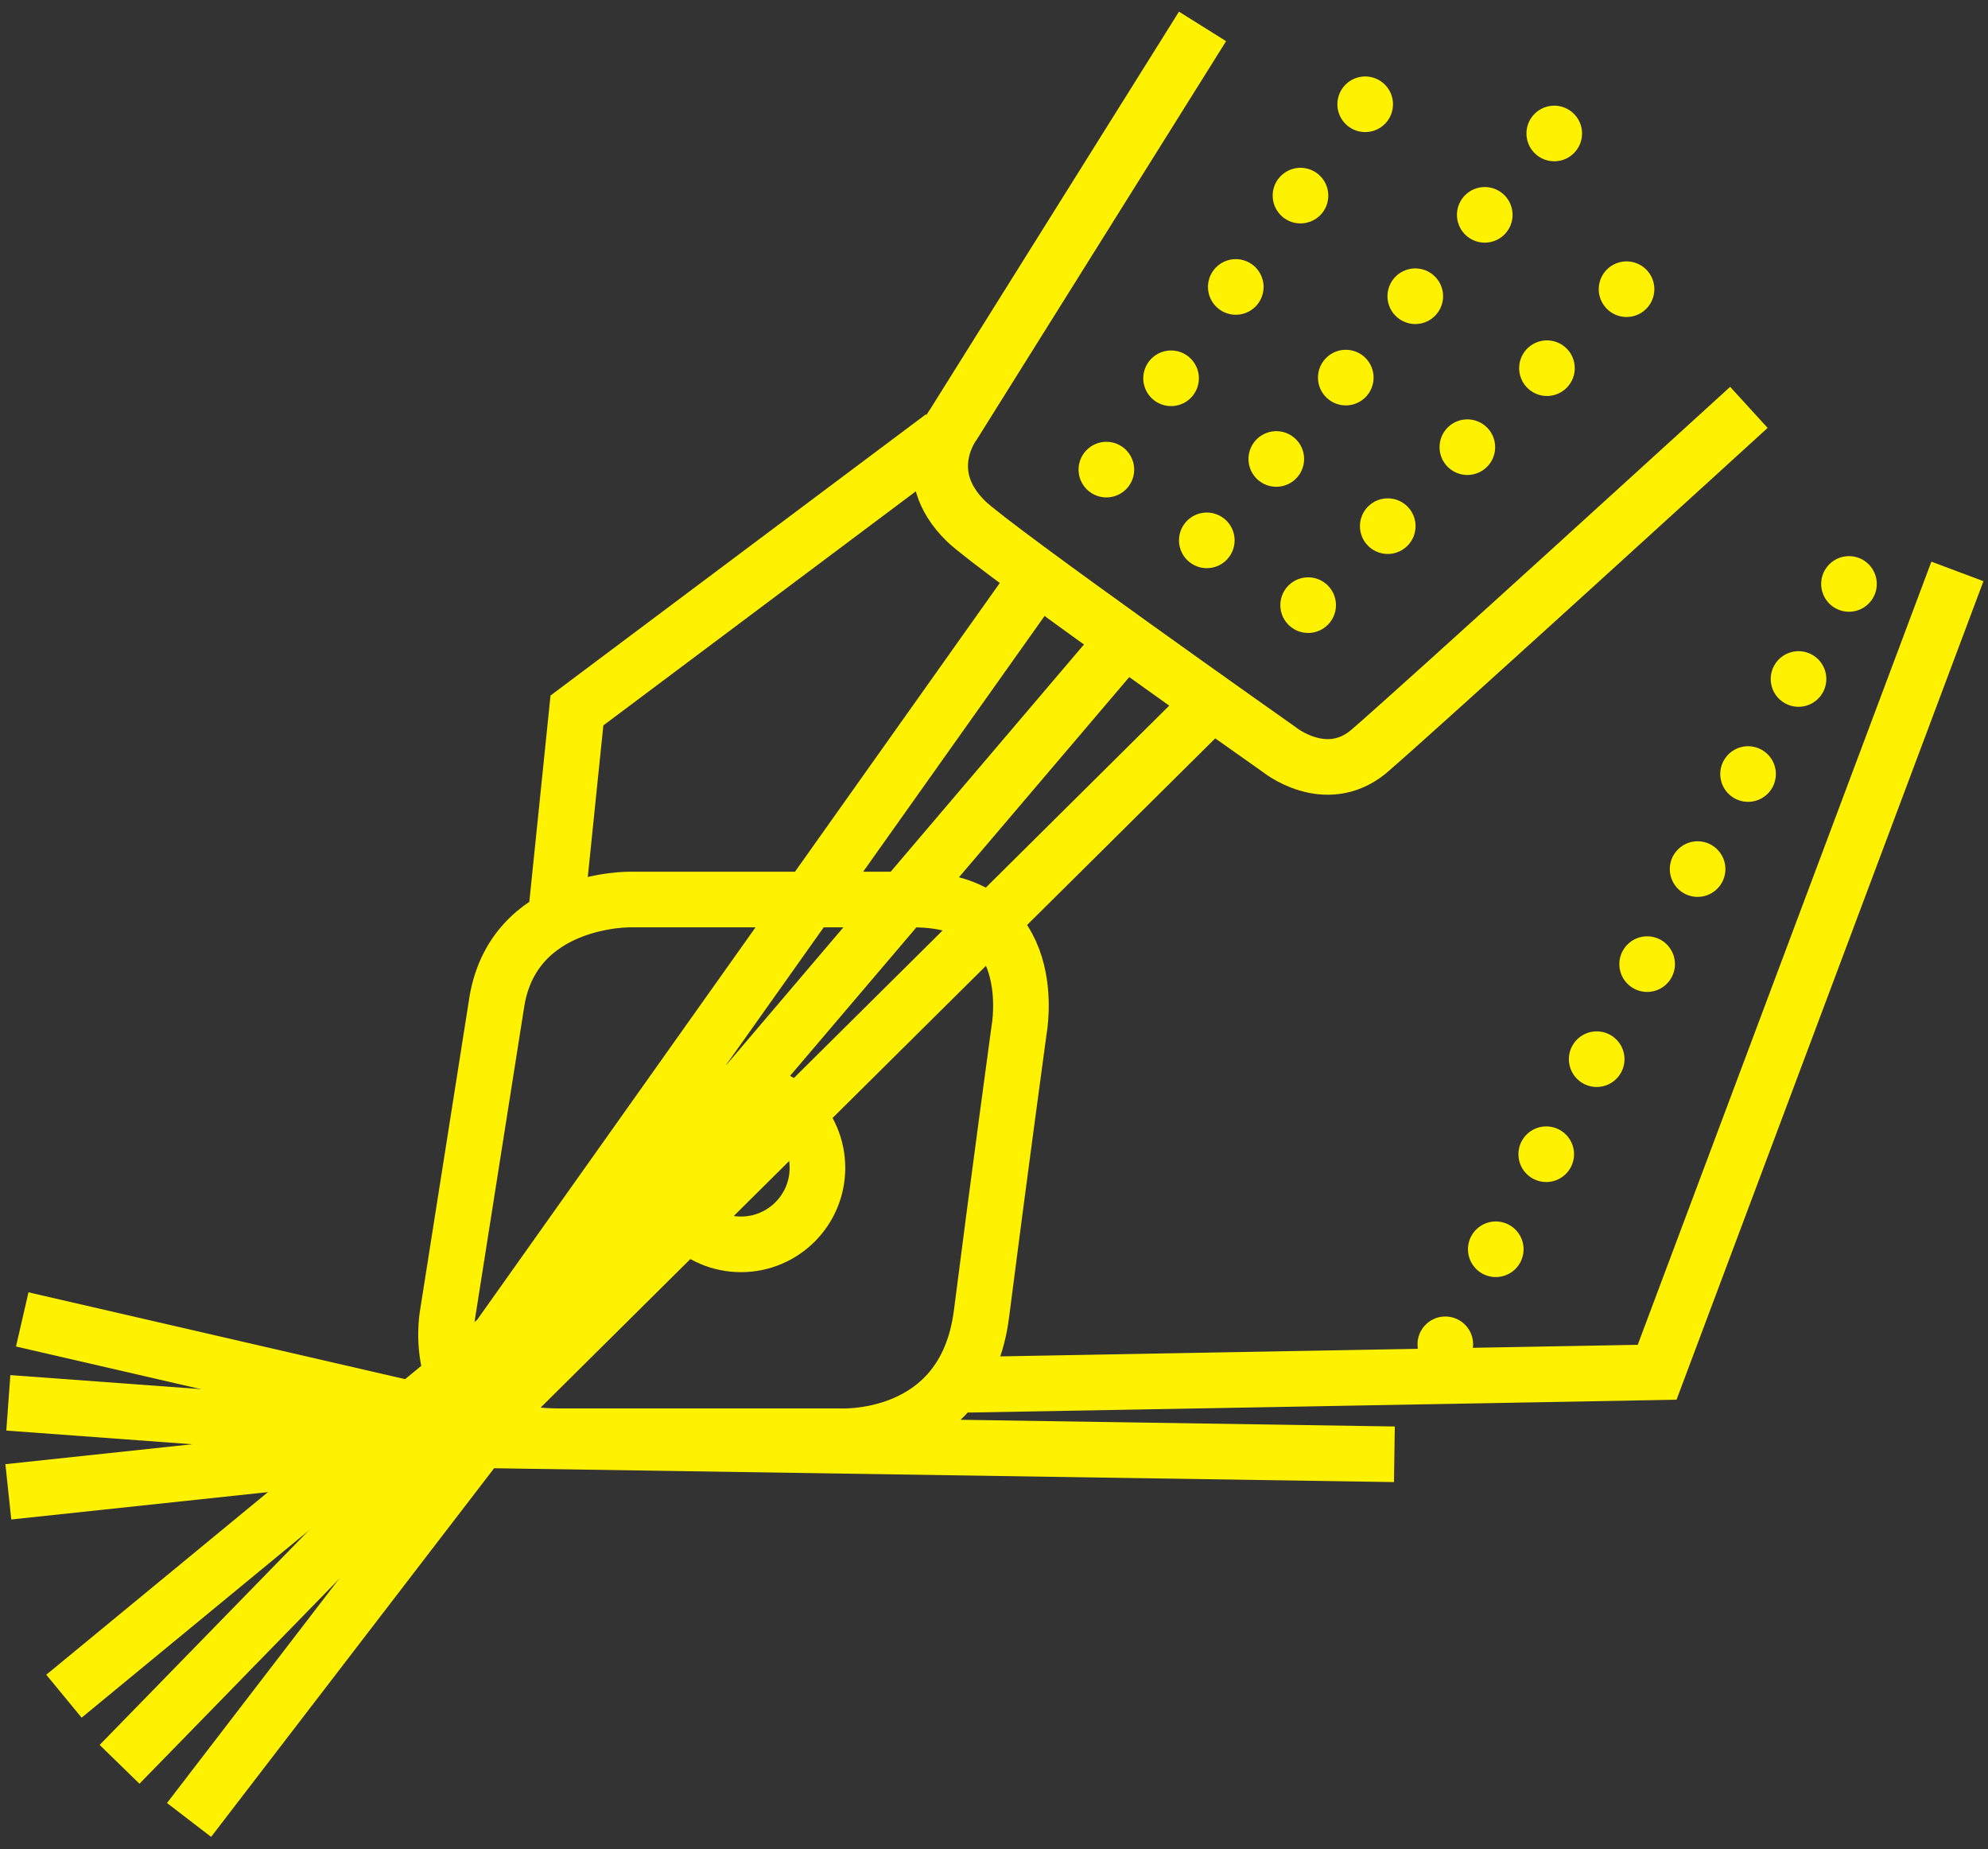
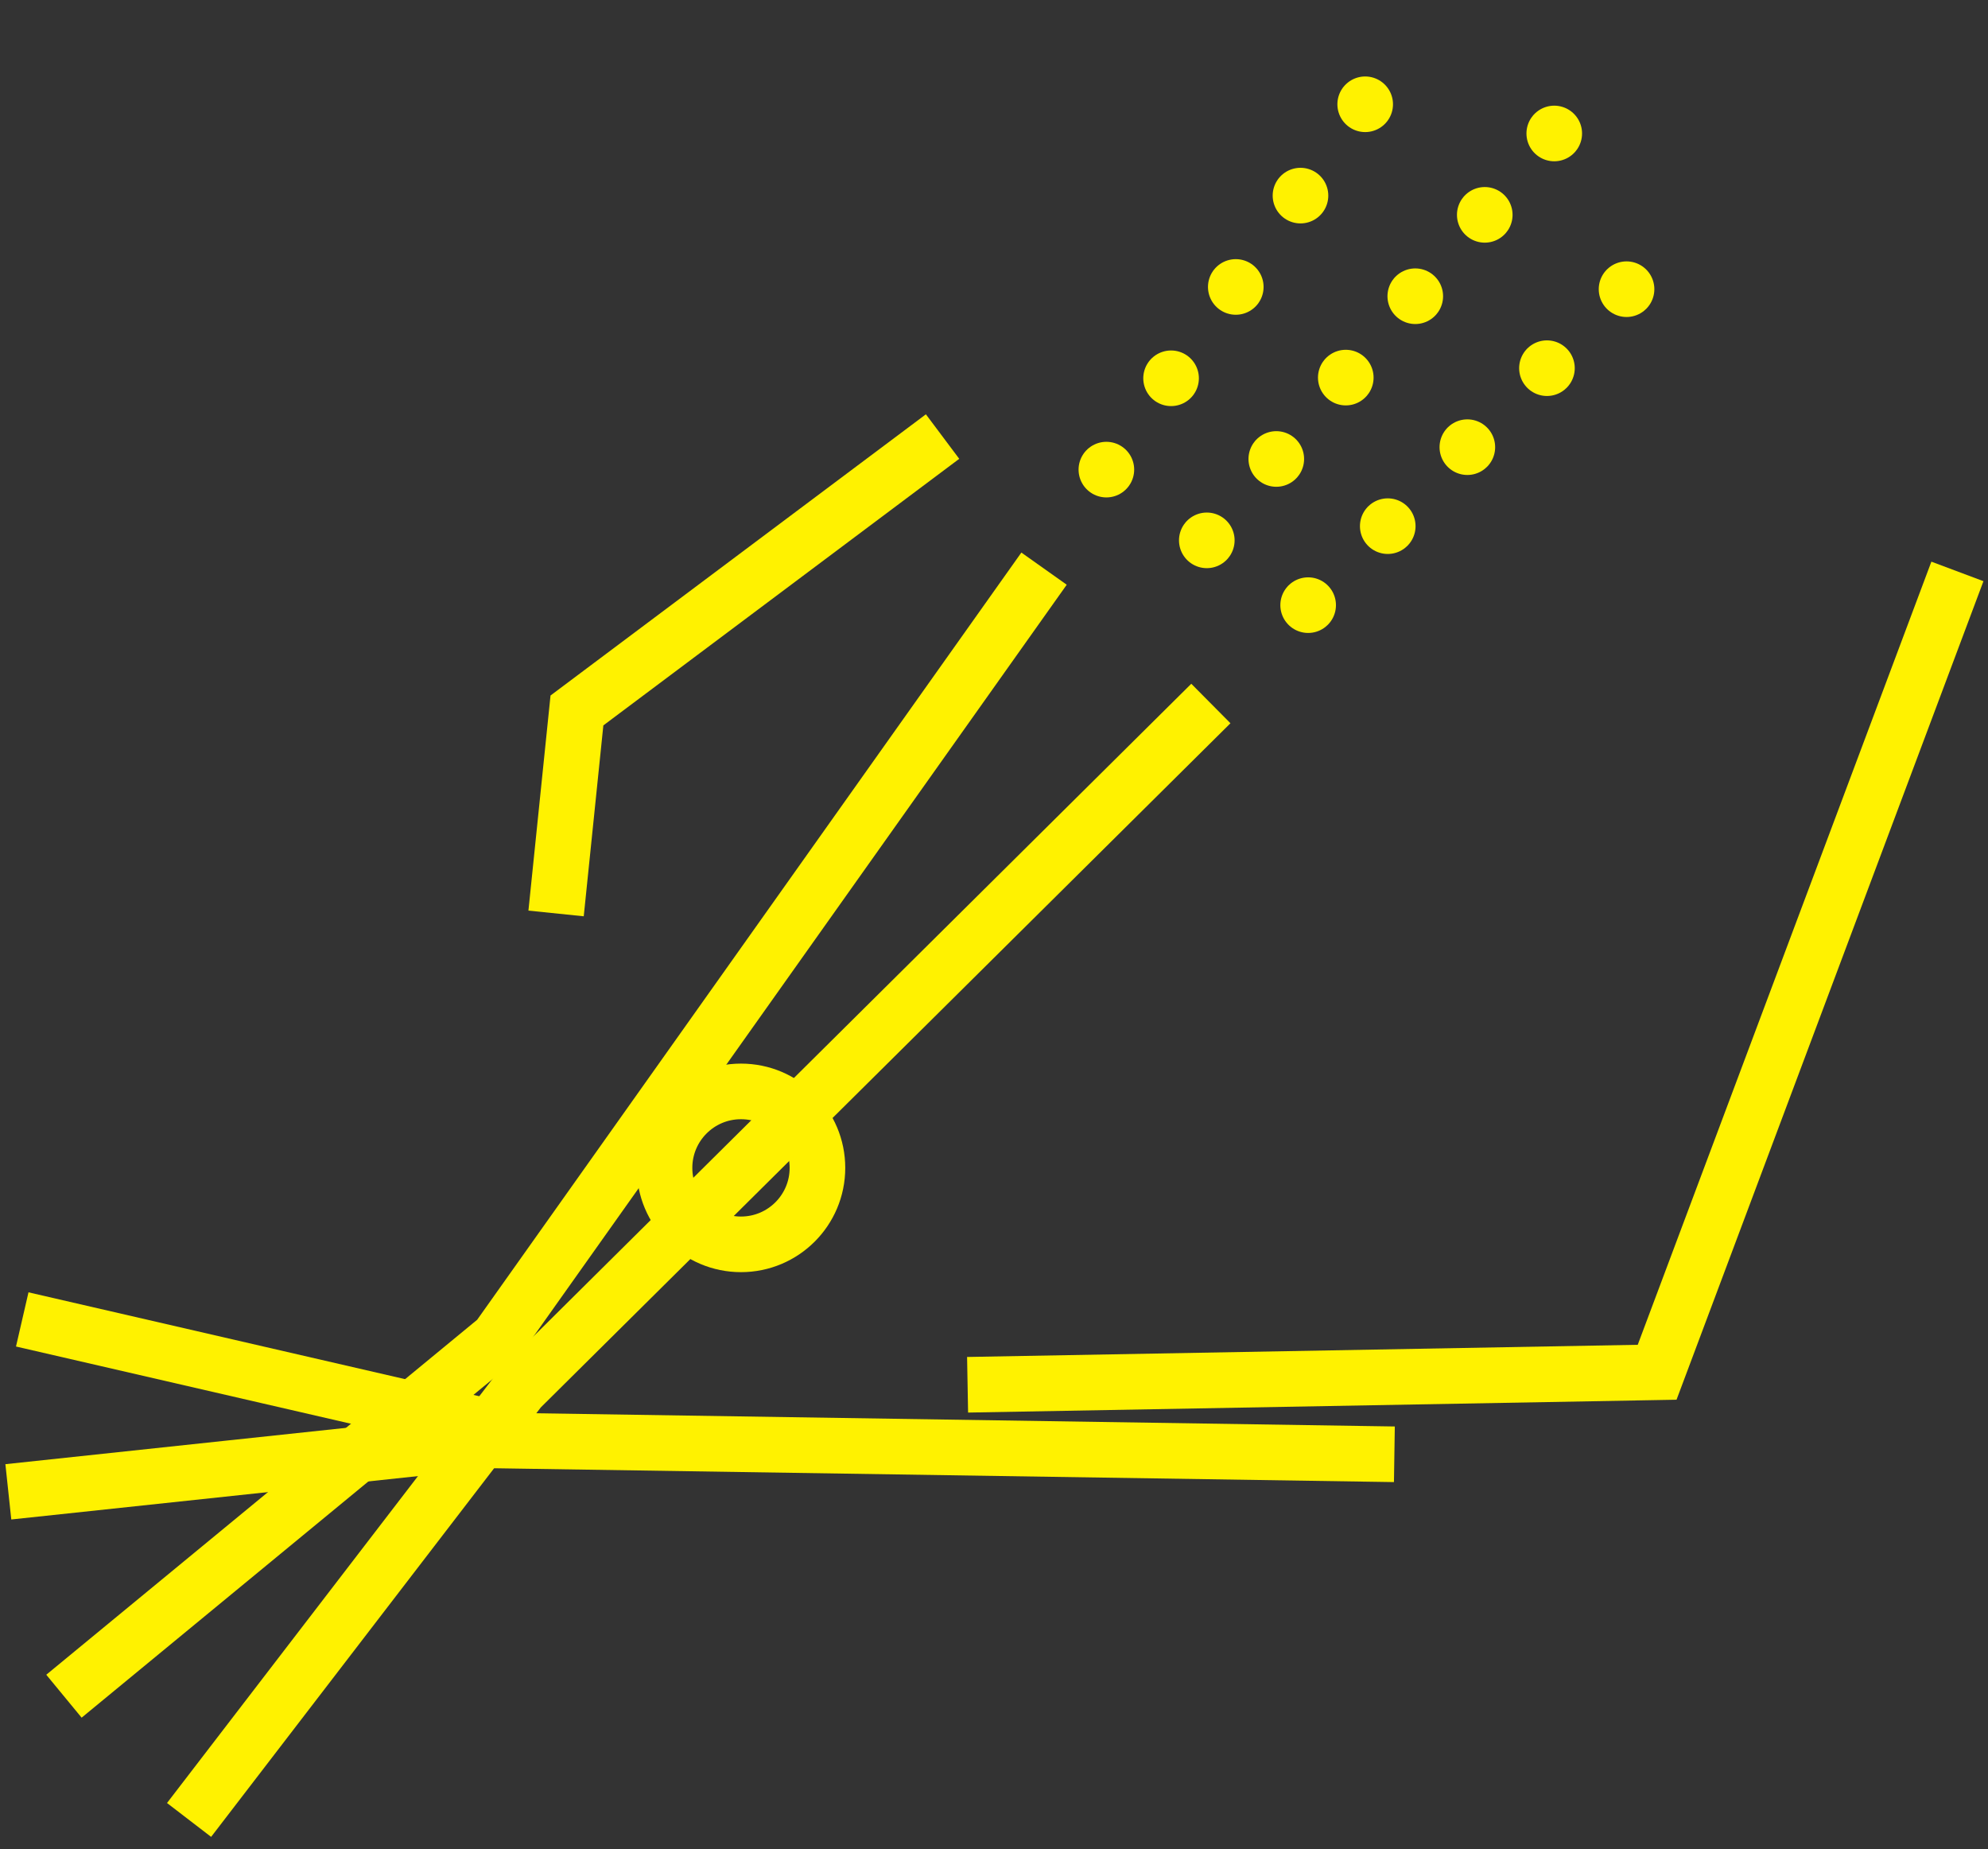
<svg xmlns="http://www.w3.org/2000/svg" width="143px" height="133px" viewBox="0 0 143 133" version="1.1">
  <rect x="0" y="0" width="143" height="133" fill="#333333" stroke="none" />
  <title>Over and under coolant</title>
  <g id="Page-1" stroke="none" stroke-width="1" fill="none" fill-rule="evenodd">
    <g id="Over-and-under-coolant" transform="translate(0, 1)" stroke="#FFF200" stroke-width="4">
-       <path d="M86.5,0.9 L68.6,29.5 C68.6,29.5 65.9,33 69.5,36.5 C71.7,38.6 92,52.9 92,52.9 C92,52.9 95.3,55.6 98.4,53.1 C101.8,50.2 125.8,28.3 125.8,28.3" id="Path" />
      <polyline id="Path" points="67.8 30.4 41.5 50.1 40 64.7" />
      <g id="Group" transform="translate(32, 40)">
        <polyline id="Path" points="37.6 58.6 87.2 57.7 108.8 0.1" />
-         <path d="M3.7,31.3 L0.2,53.5 C0.2,53.5 -1.5,62.3 8.1,62.3 L28.3,62.3 C28.3,62.3 37.4,62.9 38.6,53.5 C39.8,44.1 41.3,33.1 41.3,33.1 C41.3,33.1 43.1,23.7 33.7,23.7 L13.3,23.7 C13.5,23.7 4.8,23.5 3.7,31.3 Z" id="Path" />
        <circle id="Oval" cx="21.3" cy="43" r="5.5" />
      </g>
      <line x1="98.2" y1="6.5" x2="77.3" y2="36" id="Path" stroke-linecap="round" stroke-linejoin="round" stroke-dasharray="0,8.051" />
      <line x1="111.8" y1="8.6" x2="84.3" y2="40.8" id="Path" stroke-linecap="round" stroke-linejoin="round" stroke-dasharray="0,7.697" />
      <line x1="117" y1="19.8" x2="91.2" y2="45.4" id="Path" stroke-linecap="round" stroke-linejoin="round" stroke-dasharray="0,8.066" />
      <g id="Group" transform="translate(4, 39)">
        <polyline id="Path" points="71.1 0.9 31.8 56.3 0.6 82" />
-         <polyline id="Path" points="76.9 6 31.9 58.9 4.6 86.9" />
        <polyline id="Path" points="83.1 10.6 33.4 59.9 9.6 90.9" />
      </g>
-       <line x1="133" y1="41" x2="102.1" y2="99.2" id="Path" stroke-linecap="round" stroke-linejoin="round" stroke-dasharray="0,7.74" />
      <g id="Group" transform="translate(0, 93)">
        <polyline id="Path" points="100.3 10.6 35.3 9.6 0.6 13.3" />
-         <line x1="0.6" y1="6.9" x2="37.3" y2="9.6" id="Path" />
        <line x1="1.6" y1="0.9" x2="36.3" y2="8.9" id="Path" />
      </g>
    </g>
  </g>
</svg>